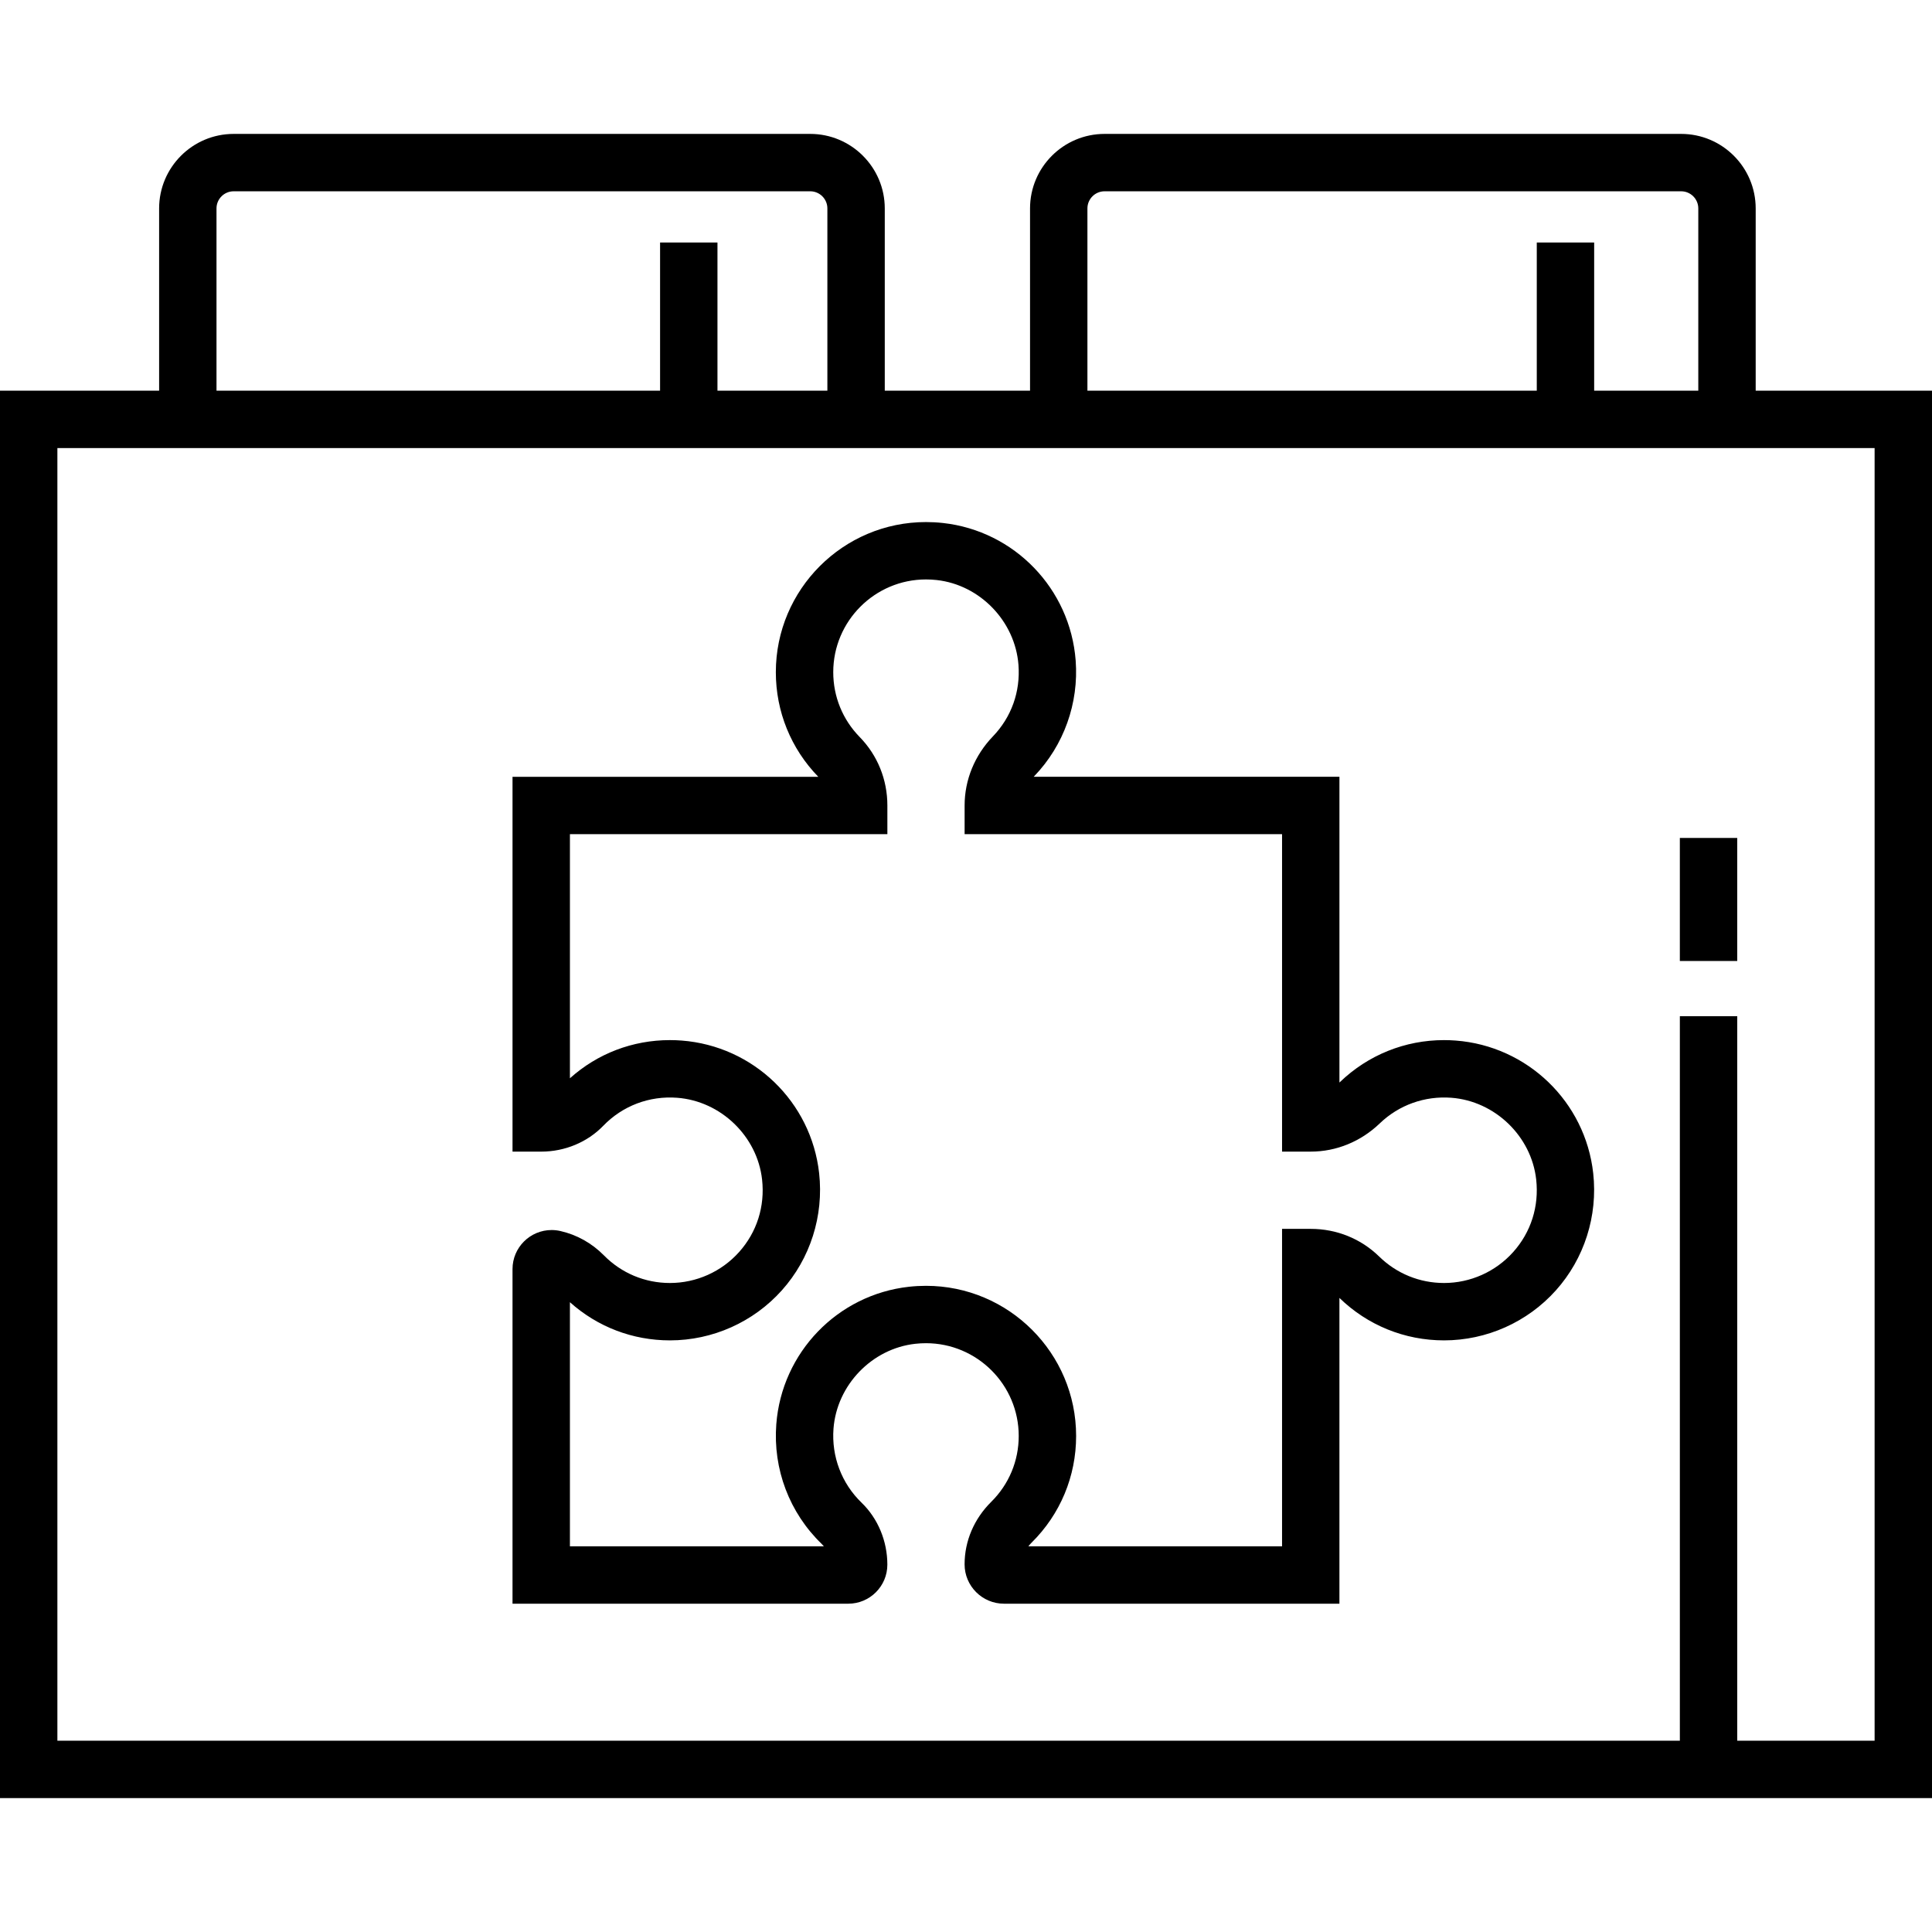
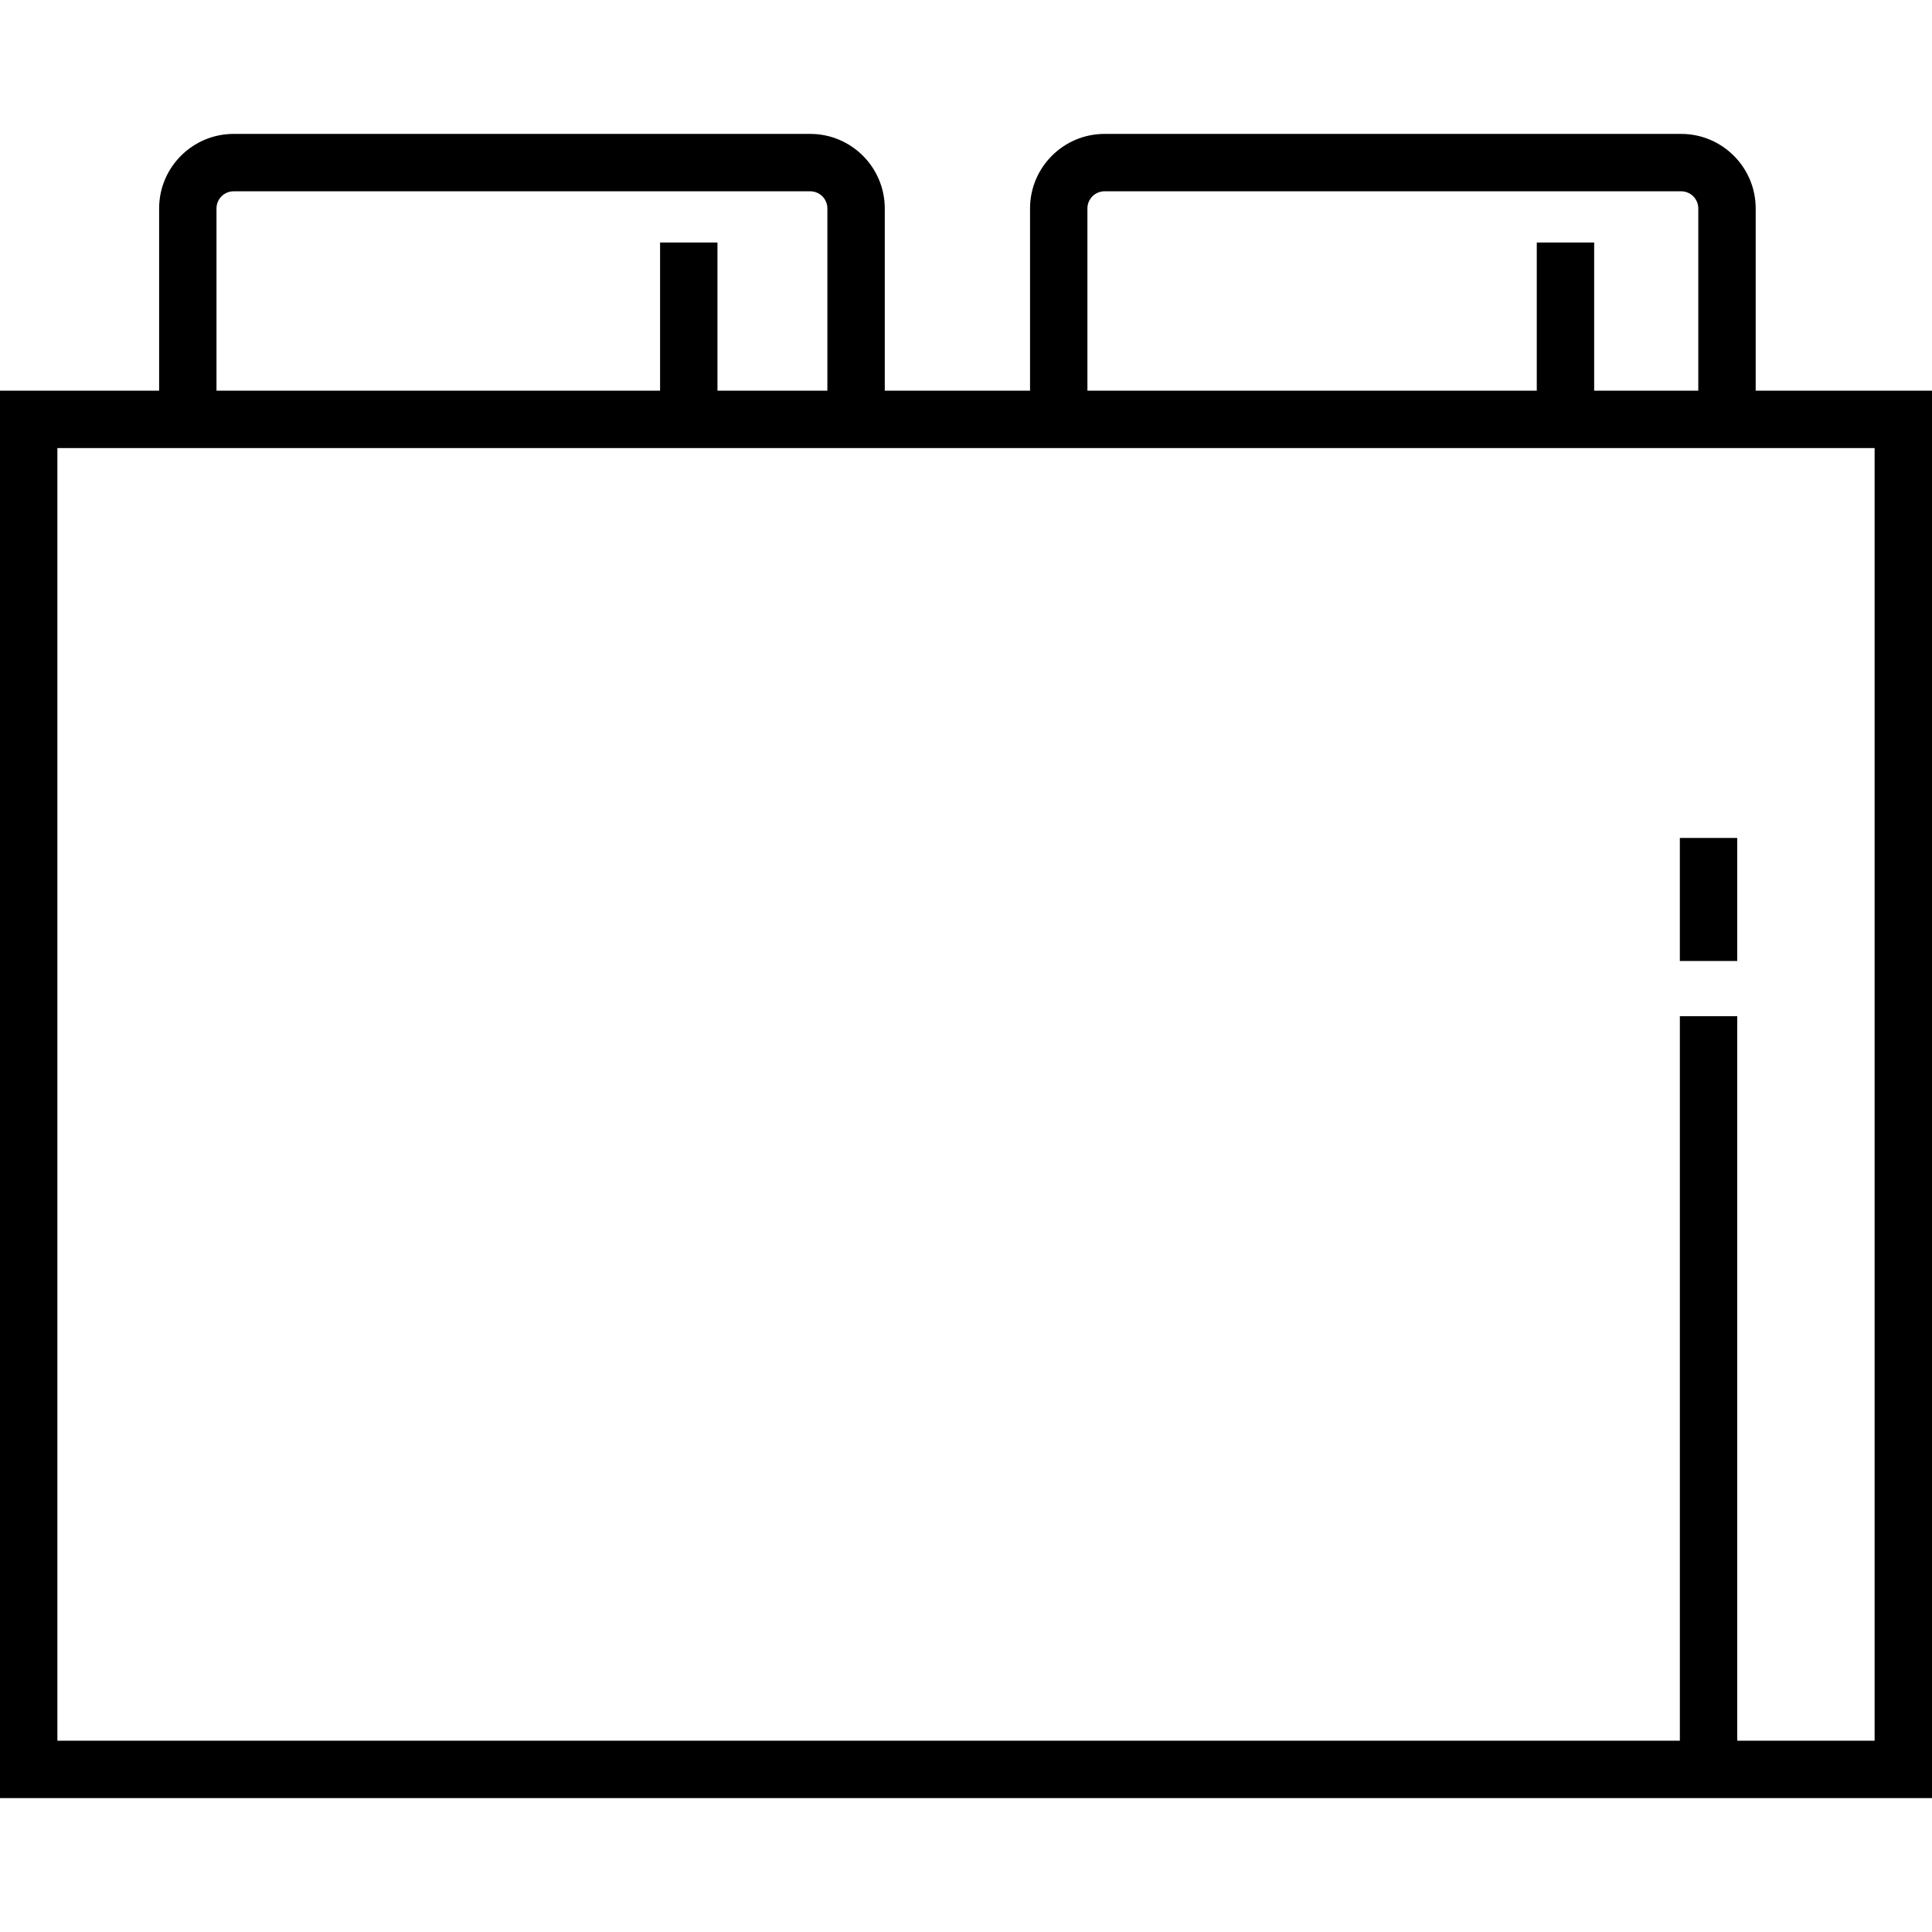
<svg xmlns="http://www.w3.org/2000/svg" version="1.1" id="Layer_1" x="0px" y="0px" viewBox="0 0 512 512" style="enable-background:new 0 0 512 512;" xml:space="preserve">
  <g>
    <g>
      <g>
        <rect x="445.176" y="222.066" width="15.208" height="32.606" />
        <path d="M465.275,103.536V55.237c0-10.89-8.859-19.75-19.749-19.75H292.721c-10.89,0-19.75,8.86-19.75,19.75v48.298h-38.498     V55.237c0-10.89-8.86-19.75-19.75-19.75H61.918c-10.891,0-19.75,8.86-19.75,19.75v48.298H0v372.977h512V103.536H465.275z      M288.178,55.237c0-2.505,2.038-4.542,4.542-4.542h152.805c2.504,0,4.541,2.038,4.541,4.542v48.298H422.47V64.268h-15.208v39.268     H288.178V55.237z M57.374,55.237c0-2.505,2.038-4.542,4.542-4.542h152.804c2.504,0,4.542,2.038,4.542,4.542v48.298h-29.126     V64.268h-15.208v39.268H57.374V55.237z M496.792,461.305h-36.404V269.298H445.18v192.007H15.208V118.743h26.959h192.305h38.498     h192.305h31.517V461.305z" />
-         <path d="M385.777,275.757c-1.028-0.078-2.067-0.118-3.092-0.118c-10.329,0-20.117,3.942-27.562,11.096     c-0.054,0.051-0.105,0.101-0.159,0.15v-81.028h-81.027c0.05-0.054,0.099-0.105,0.149-0.158     c7.838-8.156,11.84-19.33,10.978-30.656c-1.449-19.026-16.24-34.353-35.171-36.443c-1.494-0.164-3.008-0.248-4.5-0.248     c-21.939,0-39.787,17.848-39.787,39.788c0,10.414,3.994,20.254,11.25,27.719h-81.031v99.334h7.604     c6.248,0,12.237-2.492,16.431-6.835c5.122-5.303,12.213-8.006,19.621-7.435c11.548,0.878,21.213,10.196,22.481,21.673     c0.787,7.121-1.381,13.948-6.105,19.223c-4.661,5.204-11.337,8.189-18.317,8.189c-6.631,0-12.846-2.602-17.502-7.328     c-3.186-3.232-7.177-5.463-11.542-6.449c-0.757-0.172-1.534-0.259-2.307-0.259c-5.715,0-10.364,4.639-10.364,10.343v88.681     h88.991c5.703,0,10.343-4.639,10.343-10.342c0-6.248-2.492-12.238-6.836-16.432c-5.285-5.103-7.994-12.256-7.435-19.622     c0.879-11.548,10.197-21.212,21.675-22.48c0.943-0.105,1.895-0.157,2.831-0.157c13.553,0,24.58,11.027,24.58,24.58     c0,6.606-2.585,12.805-7.281,17.456c-4.555,4.514-7.065,10.396-7.065,16.565c0,5.753,4.68,10.433,10.434,10.433h88.9v-81.031     c7.465,7.255,17.304,11.25,27.719,11.25c11.299,0,22.105-4.83,29.646-13.251c7.537-8.415,11.142-19.728,9.893-31.037     C420.13,291.995,404.803,277.205,385.777,275.757z M401.001,331.817c-4.661,5.205-11.338,8.19-18.317,8.19     c-6.457,0-12.557-2.486-17.174-7c-4.843-4.737-11.287-7.344-18.148-7.344h-7.604v84.126h-67.227     c0.262-0.342,0.551-0.671,0.868-0.987c7.6-7.528,11.785-17.564,11.785-28.259c0-21.94-17.848-39.788-39.788-39.788     c-1.491,0-3.005,0.084-4.5,0.248c-18.931,2.093-33.722,17.419-35.17,36.442c-0.905,11.898,3.482,23.458,12.036,31.718     c0.202,0.195,0.391,0.404,0.569,0.625h-67.295v-64.691c7.3,6.542,16.618,10.117,26.507,10.117     c11.298,0,22.104-4.83,29.646-13.251c7.537-8.415,11.142-19.728,9.892-31.038c-2.092-18.93-17.419-33.72-36.444-35.168     c-1.027-0.078-2.068-0.118-3.092-0.118c-9.906,0-19.212,3.571-26.508,10.116v-64.689l84.126-0.005v-7.604     c0-6.856-2.608-13.299-7.344-18.144c-4.515-4.618-7.001-10.716-7.001-17.174c0-13.553,11.026-24.58,24.579-24.58     c0.936,0,1.888,0.053,2.831,0.157c11.478,1.267,20.796,10.932,21.675,22.481c0.541,7.117-1.867,13.851-6.78,18.964     c-4.831,5.026-7.491,11.525-7.491,18.3v7.604h84.126v84.126h7.604c6.775,0,13.273-2.66,18.301-7.491     c5.061-4.863,11.901-7.314,18.963-6.78c11.548,0.878,21.213,10.196,22.481,21.675     C407.893,319.717,405.725,326.542,401.001,331.817z" />
      </g>
    </g>
  </g>
  <g>
</g>
  <g>
</g>
  <g>
</g>
  <g>
</g>
  <g>
</g>
  <g>
</g>
  <g>
</g>
  <g>
</g>
  <g>
</g>
  <g>
</g>
  <g>
</g>
  <g>
</g>
  <g>
</g>
  <g>
</g>
  <g>
</g>
</svg>